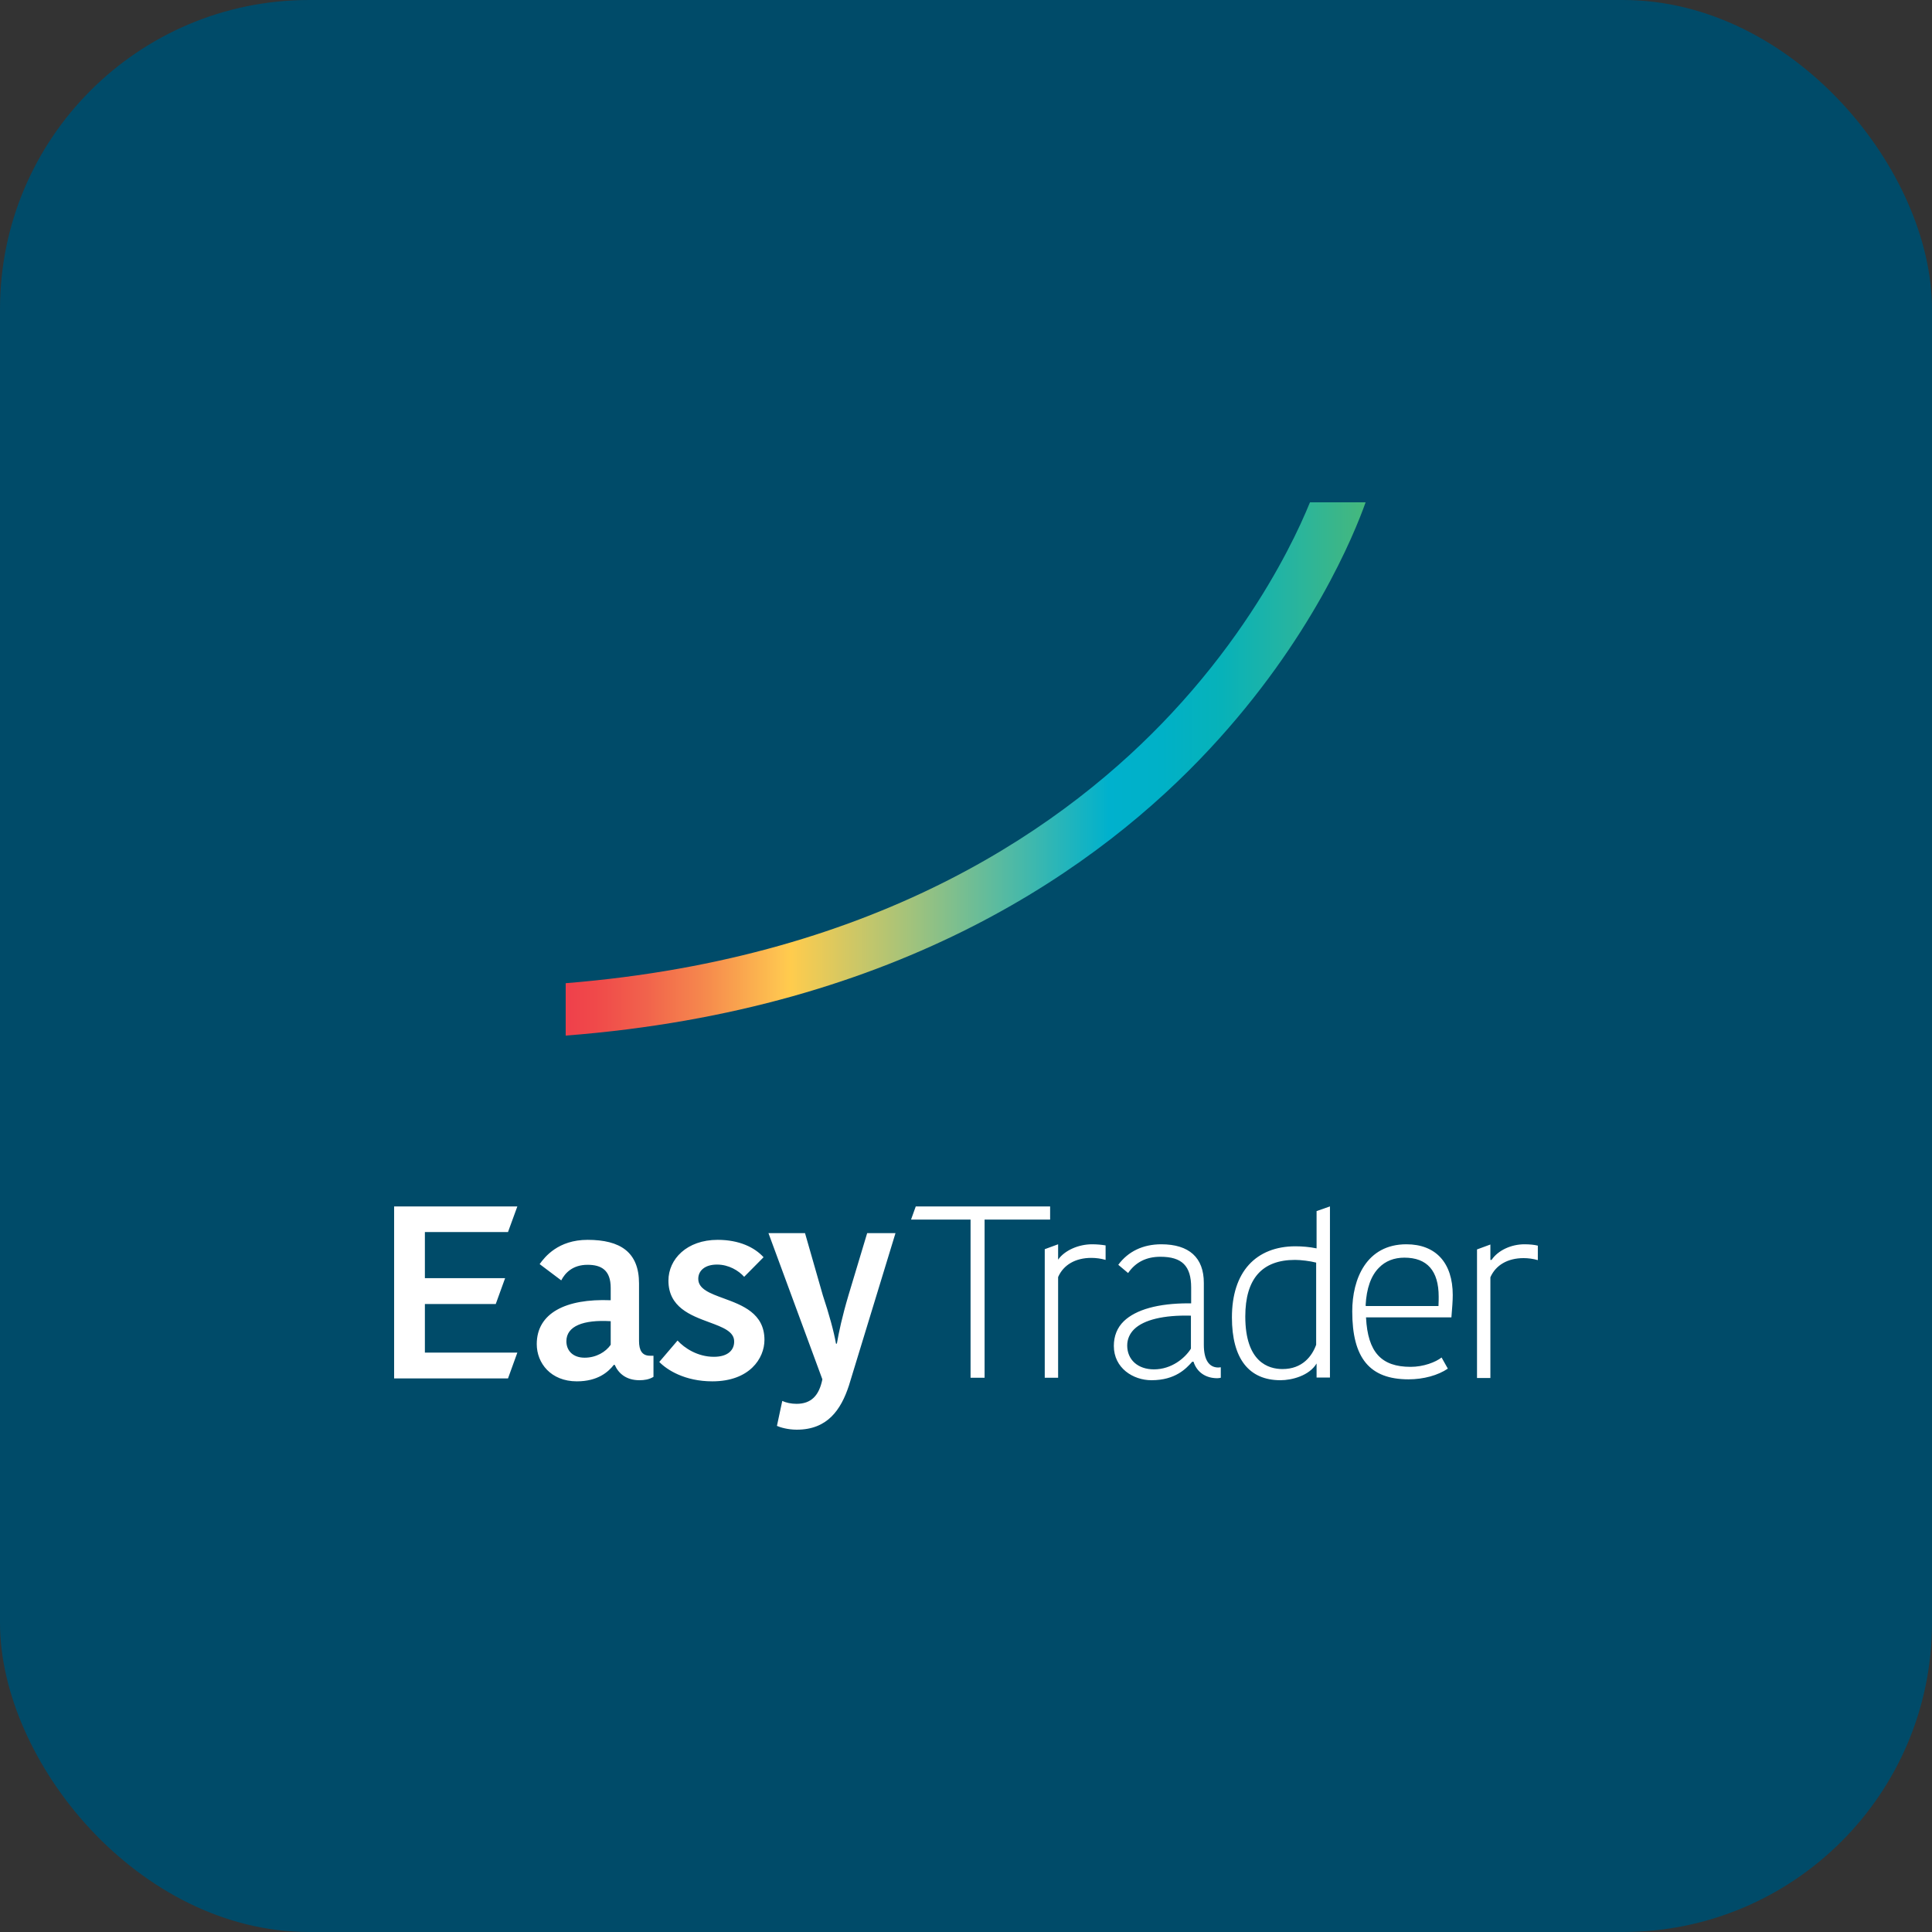
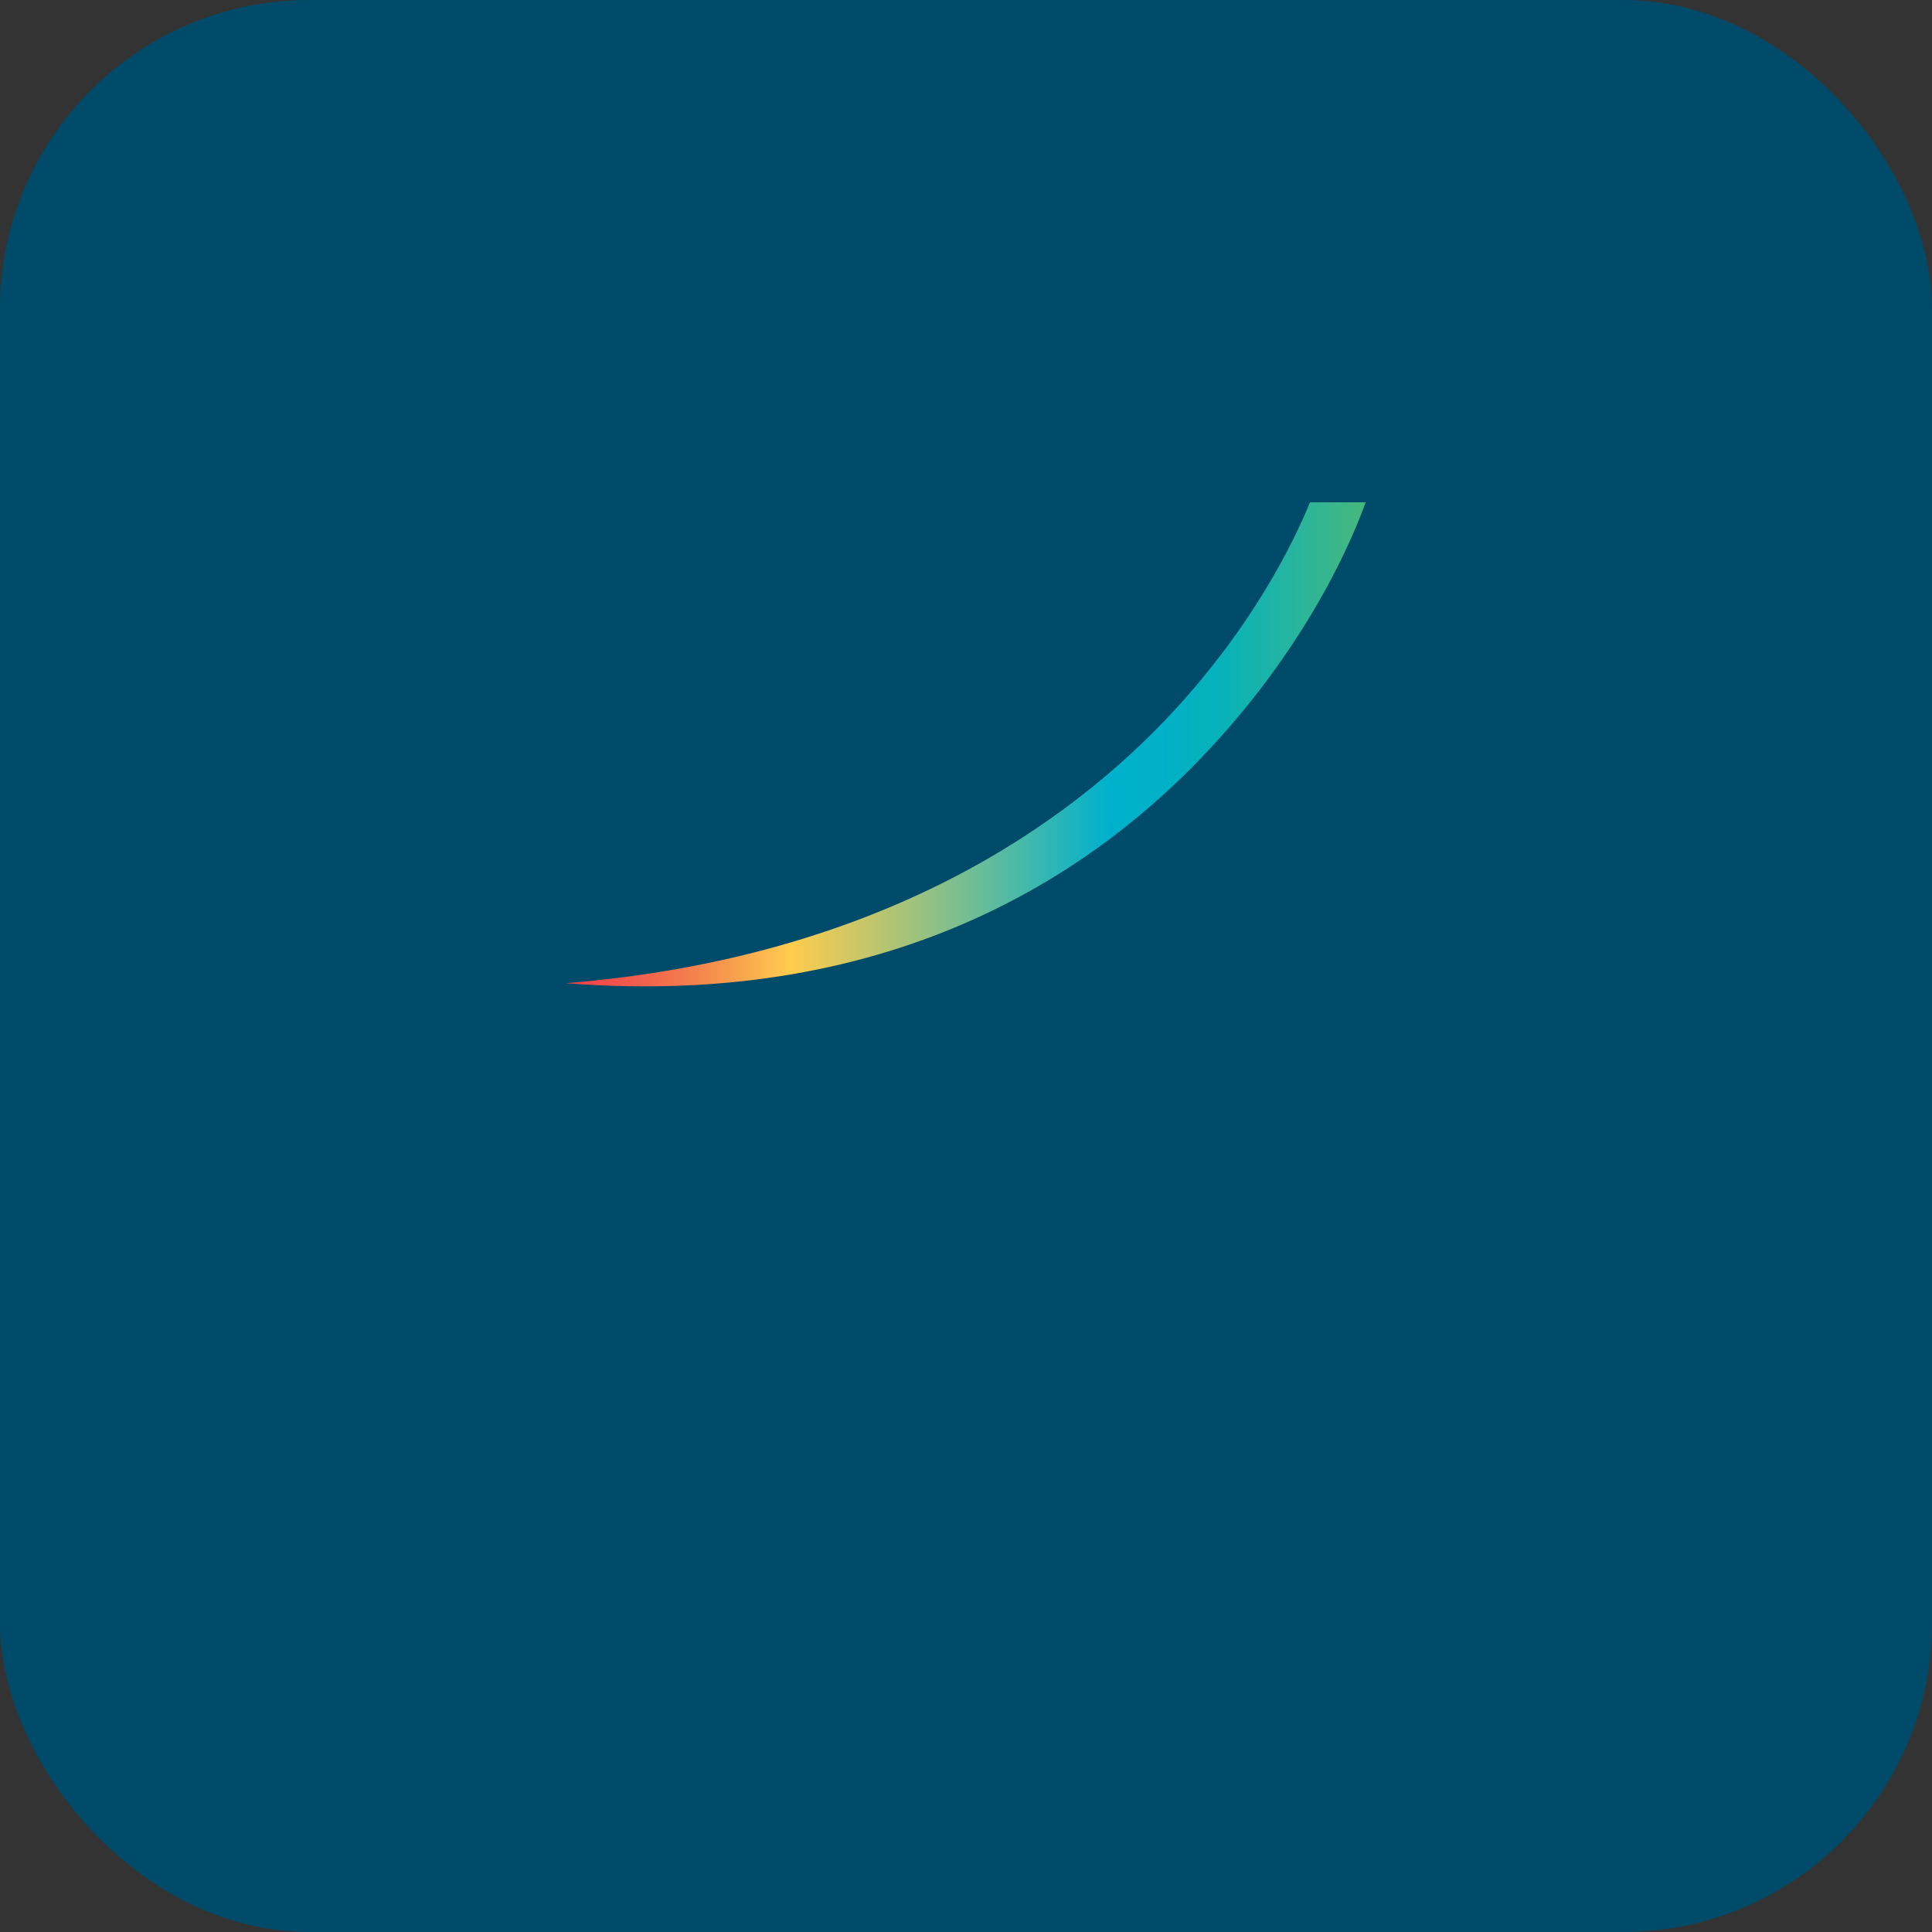
<svg xmlns="http://www.w3.org/2000/svg" width="50" height="50" viewBox="0 0 50 50" fill="none">
  <rect x="0" y="0" width="50" height="50" fill="#333333" stroke="none" />
  <rect width="50" height="50" rx="8" fill="#004B69" />
-   <path fill-rule="evenodd" clip-rule="evenodd" d="M33.902 13C33.769 13.325 33.579 13.754 33.308 14.269C32.772 15.295 31.82 16.855 30.321 18.46C27.685 21.289 22.835 24.784 14.64 25.445V26.801C23.325 26.129 28.498 22.402 31.307 19.382C33.942 16.554 35.044 13.836 35.342 13H33.902Z" fill="url(#paint0_linear_2038_244)" />
-   <path fill-rule="evenodd" clip-rule="evenodd" d="M10.2 31.222V35.674H13.147L13.389 35.005H10.996V33.748H12.83L13.072 33.079H10.996V31.885H13.147L13.389 31.222H10.2ZM16.538 33.217V34.705C16.538 34.947 16.618 35.086 16.82 35.086H16.912V35.633C16.797 35.703 16.67 35.72 16.549 35.72C16.209 35.72 16.007 35.547 15.909 35.322H15.886C15.742 35.506 15.471 35.749 14.929 35.749C14.254 35.749 13.891 35.276 13.891 34.786C13.891 33.984 14.64 33.603 15.805 33.65V33.332C15.805 32.871 15.563 32.733 15.206 32.733C14.819 32.733 14.623 32.946 14.525 33.136L13.966 32.715C14.098 32.531 14.444 32.087 15.206 32.087C16.053 32.087 16.538 32.404 16.538 33.217ZM15.799 34.192C15.096 34.151 14.658 34.319 14.658 34.711C14.658 34.953 14.825 35.137 15.13 35.137C15.43 35.137 15.678 34.987 15.805 34.803V34.192H15.799ZM17.299 33.142C17.299 32.589 17.772 32.087 18.573 32.087C19.132 32.087 19.53 32.283 19.761 32.537L19.259 33.044C19.115 32.883 18.861 32.727 18.556 32.727C18.239 32.727 18.071 32.888 18.071 33.096C18.071 33.361 18.375 33.472 18.727 33.601C19.21 33.778 19.784 33.988 19.784 34.676C19.784 35.155 19.398 35.749 18.435 35.749C17.725 35.749 17.264 35.455 17.062 35.247L17.535 34.693C17.714 34.889 18.054 35.114 18.475 35.114C18.844 35.114 19 34.935 19 34.722C19.005 34.46 18.704 34.349 18.355 34.22C17.873 34.042 17.299 33.83 17.299 33.142ZM20.614 36.331C20.476 36.331 20.343 36.302 20.245 36.256L20.107 36.902C20.194 36.942 20.395 37 20.62 37C21.41 37 21.762 36.492 21.97 35.858L23.175 31.914H22.442L21.958 33.523C21.791 34.088 21.71 34.474 21.658 34.774H21.635C21.583 34.468 21.456 34.007 21.295 33.523L20.834 31.914H19.888L21.283 35.697C21.197 36.123 20.989 36.331 20.614 36.331ZM23.7 31.222L23.578 31.562H25.118V35.656H25.481V31.562H27.177V31.222H23.7ZM31.53 35.391C31.288 35.391 31.155 35.189 31.155 34.803V33.2C31.155 32.548 30.775 32.202 30.054 32.202C29.581 32.202 29.195 32.387 28.941 32.733L29.195 32.946C29.391 32.663 29.668 32.525 30.031 32.525C30.59 32.525 30.827 32.762 30.827 33.321V33.73H30.758C29.973 33.73 29.397 33.892 29.085 34.192C28.912 34.359 28.826 34.578 28.826 34.832C28.826 35.408 29.328 35.72 29.8 35.72C30.423 35.72 30.7 35.414 30.85 35.247L30.856 35.241H30.89V35.247C30.977 35.512 31.202 35.668 31.502 35.668C31.536 35.668 31.571 35.662 31.594 35.656V35.385L31.53 35.391ZM30.821 34.903C30.665 35.151 30.319 35.439 29.864 35.439C29.449 35.439 29.172 35.191 29.172 34.822C29.172 34.66 29.235 34.516 29.351 34.401C29.604 34.153 30.123 34.032 30.809 34.049H30.821V34.903ZM37.564 34.072L37.562 34.094H35.353V34.105C35.4 34.993 35.746 35.374 36.507 35.374C36.841 35.374 37.153 35.253 37.308 35.132L37.47 35.42C37.216 35.593 36.841 35.697 36.455 35.697C35.446 35.697 34.996 35.149 34.996 33.938C34.996 33.096 35.365 32.202 36.397 32.202C37.158 32.202 37.597 32.681 37.597 33.517C37.597 33.667 37.581 33.866 37.564 34.071L37.564 34.072ZM35.688 32.808C35.48 33.015 35.365 33.344 35.342 33.782L35.348 33.8H37.228V33.788C37.233 33.696 37.233 33.609 37.233 33.557C37.233 32.888 36.934 32.548 36.345 32.548C36.08 32.548 35.855 32.635 35.688 32.808ZM34.073 31.343V32.306H34.062C33.9 32.271 33.693 32.254 33.526 32.254C33.018 32.254 32.603 32.421 32.32 32.733C32.032 33.05 31.882 33.517 31.882 34.094C31.882 35.16 32.32 35.72 33.139 35.72C33.433 35.72 33.883 35.604 34.073 35.287V35.651H34.171H34.419V34.169V31.222L34.073 31.343ZM33.191 35.431C32.828 35.431 32.228 35.253 32.228 34.071C32.228 33.096 32.661 32.606 33.514 32.606C33.664 32.606 33.906 32.635 34.056 32.675H34.062V34.803C33.958 35.091 33.71 35.431 33.191 35.431ZM28.261 32.202C27.915 32.202 27.552 32.358 27.384 32.6V32.202L27.038 32.329V32.45V33.684V35.656H27.384V33.05C27.523 32.733 27.834 32.554 28.243 32.554C28.364 32.554 28.491 32.571 28.613 32.606V32.231C28.509 32.214 28.393 32.202 28.261 32.202ZM38.606 32.6C38.773 32.358 39.108 32.202 39.453 32.202C39.586 32.202 39.707 32.214 39.799 32.237V32.612C39.678 32.577 39.551 32.56 39.43 32.56C39.021 32.56 38.71 32.739 38.571 33.056V35.662H38.225V33.69V32.335L38.571 32.208V32.606H38.6L38.606 32.6Z" fill="white" />
+   <path fill-rule="evenodd" clip-rule="evenodd" d="M33.902 13C33.769 13.325 33.579 13.754 33.308 14.269C32.772 15.295 31.82 16.855 30.321 18.46C27.685 21.289 22.835 24.784 14.64 25.445C23.325 26.129 28.498 22.402 31.307 19.382C33.942 16.554 35.044 13.836 35.342 13H33.902Z" fill="url(#paint0_linear_2038_244)" />
  <defs>
    <linearGradient id="paint0_linear_2038_244" x1="14.642" y1="26.802" x2="35.344" y2="26.802" gradientUnits="userSpaceOnUse">
      <stop stop-color="#EF404B" />
      <stop offset="0.037" stop-color="#F0494A" />
      <stop offset="0.099" stop-color="#F1624C" />
      <stop offset="0.177" stop-color="#F68B4D" />
      <stop offset="0.268" stop-color="#FEC450" />
      <stop offset="0.281" stop-color="#FFCC4D" />
      <stop offset="0.411" stop-color="#AFC475" />
      <stop offset="0.679" stop-color="#00B1CD" />
      <stop offset="0.745" stop-color="#00B1C7" />
      <stop offset="0.82" stop-color="#07B2B9" />
      <stop offset="0.901" stop-color="#24B4A2" />
      <stop offset="0.985" stop-color="#41B782" />
      <stop offset="1" stop-color="#44B97C" />
    </linearGradient>
  </defs>
</svg>